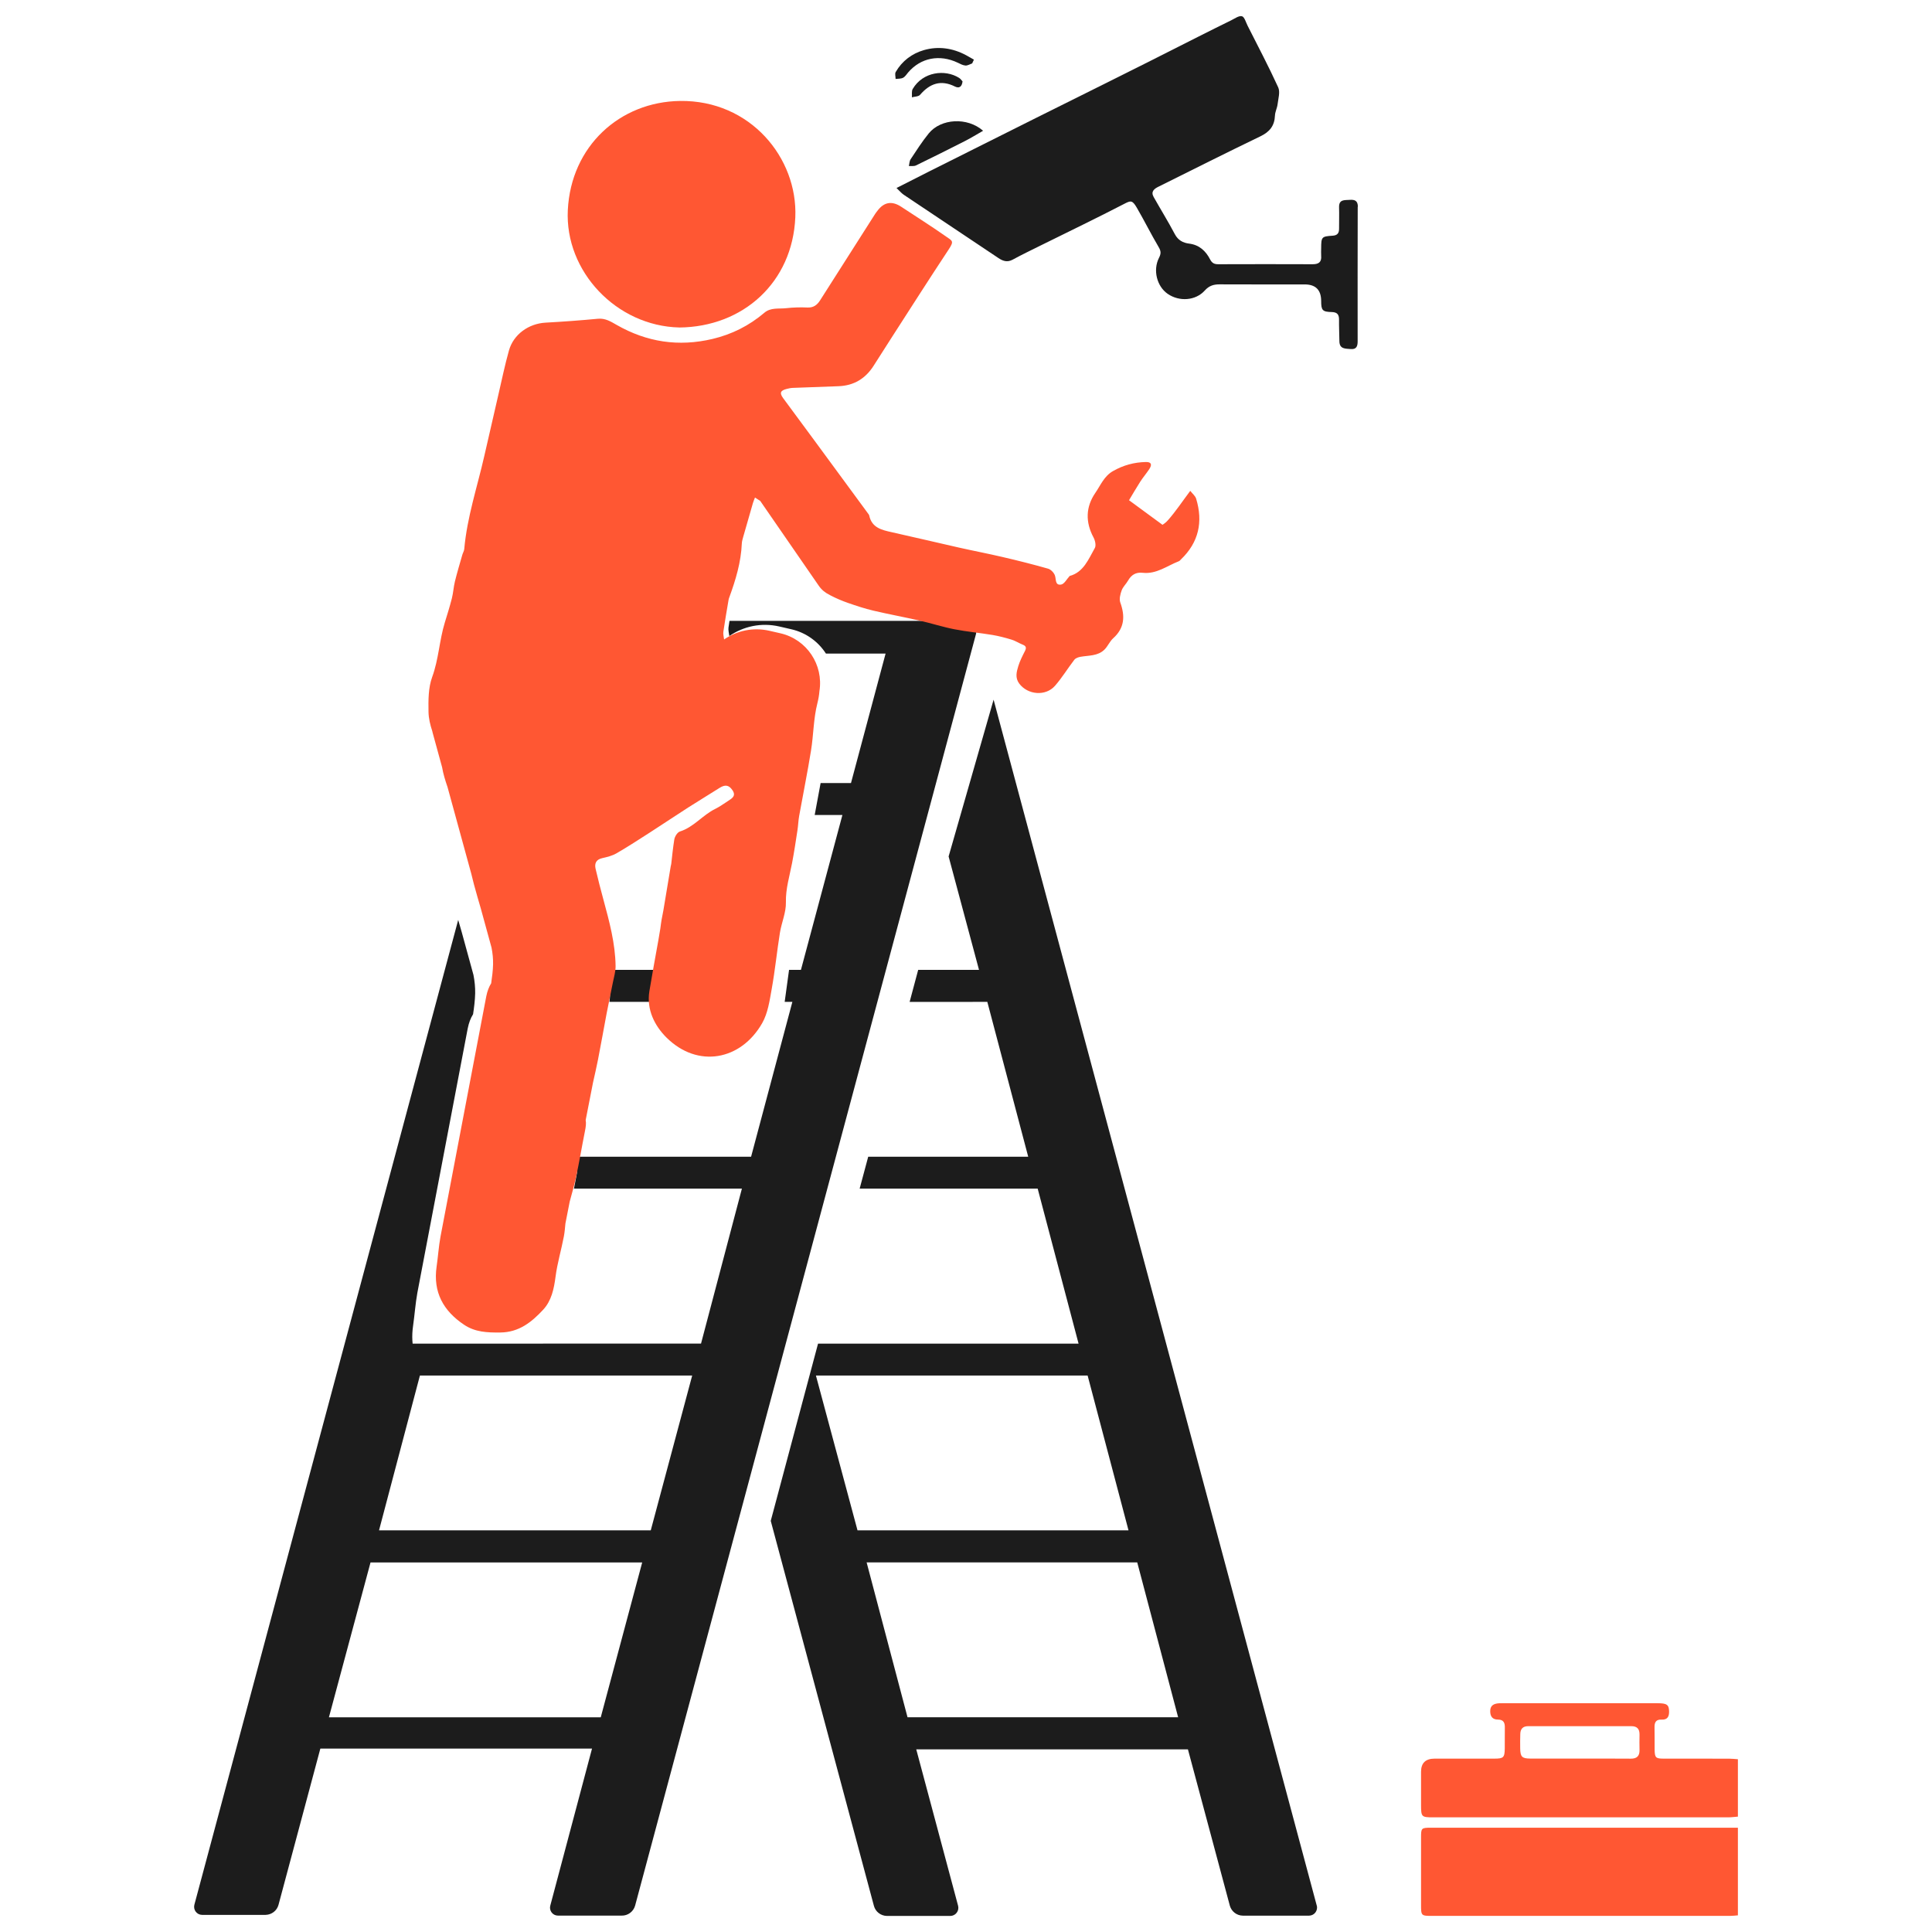
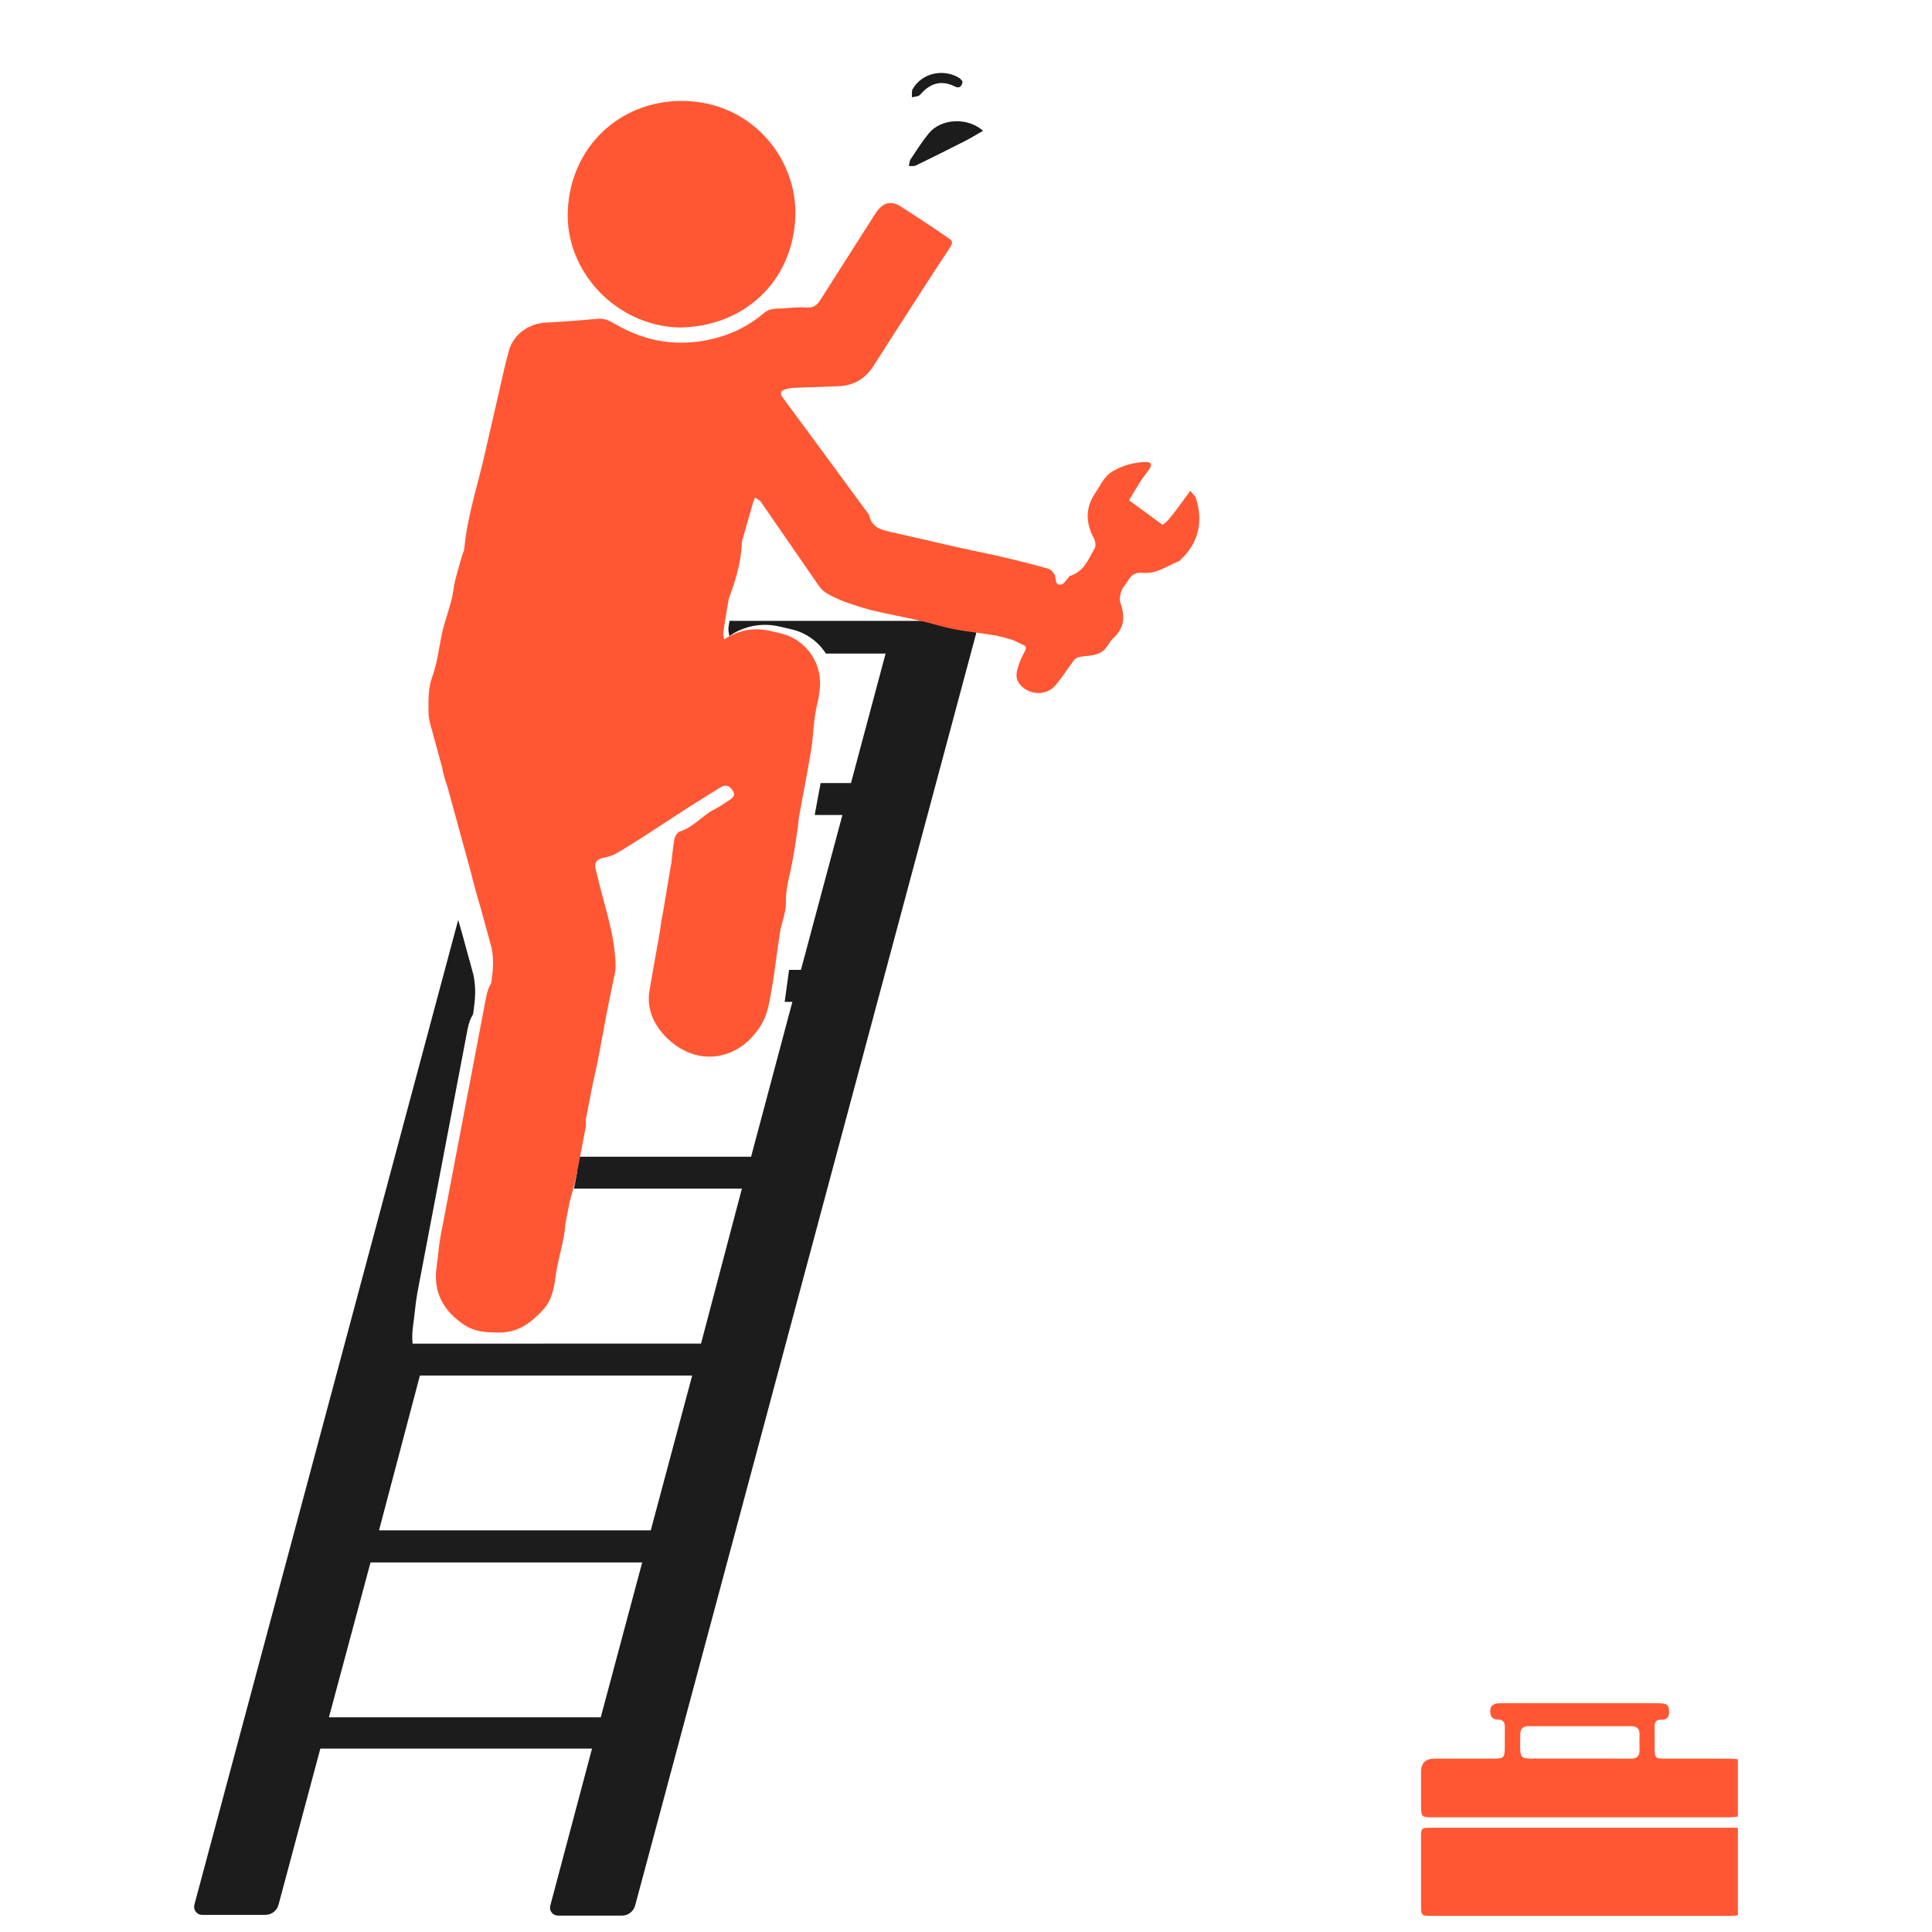
<svg xmlns="http://www.w3.org/2000/svg" id="uuid-f99c0a16-76d6-49fa-a85d-59e6d4efca19" data-name="Layer 1" viewBox="0 0 600 600">
  <g>
-     <path d="m408.95,591.87l-100.38-374.58-13.97,48.69,9.44,35.22h-18.89l-2.66,9.96,24.13-.02,12.7,48.09h-49.69l-2.66,9.91h55.29l12.7,48.14h-80.91l-14.69,55.04,32.05,119.6c.5,1.8,2.12,3.04,3.99,3.09h19.73c.76,0,1.5-.36,1.97-.98.48-.61.63-1.41.45-2.15l-13-48.6h84.37l13.03,48.6c.53,1.77,2.13,3.01,3.99,3.04h20.65c.74-.02,1.46-.38,1.9-.96.46-.6.63-1.36.48-2.08h0Zm-155.55-164.69h84.37l12.7,48.09h-84.16l-12.92-48.09Zm28.44,106.13l-12.7-48.09h84.04l12.7,48.09h-84.04Z" fill="#1c1c1c" stroke-width="0" />
    <path d="m302.41,194.02c-.32-.4-.74-.71-1.2-.92-.36-.09-.71-.18-1.07-.28-.18-.02-.36-.02-.55,0h0s-73.04,0-73.04,0c-.11.68-.21,1.37-.31,2.05-.12.85.16,1.77.26,2.65,4.37-3.01,9.94-4.25,15.51-2.96l3.74.86c4.61,1.06,8.37,3.86,10.75,7.55h18.53l-10.75,40.22h-9.43c-.6,3.3-1.23,6.61-1.84,9.91h8.61s-12.88,48.1-12.88,48.1h-3.69c-.47,3.31-.89,6.63-1.36,9.94h2.39l-12.82,48.09h-53.57l-.49,2.48c.22,1.19.02,2.44-.24,3.75-.24,1.22-.48,2.45-.71,3.67h52.16l-12.7,48.14h-49.09c-.57,3.44-1.56,6.68-3.94,9.24-.21.23-.42.45-.63.67h50.92l-12.87,48.09h-84.39l12.7-48.09h2.11c-3.56-4.11-5.13-9.14-4.24-15.37.49-3.42.72-6.88,1.33-10.27.43-2.37.88-4.73,1.35-7.1h0s14.29-75.01,14.29-75.01c.35-1.78.91-3.25,1.67-4.45.32-2.15.6-4.3.65-6.46.04-1.9-.16-3.85-.53-5.75l-3.65-13.31c-.37-1.25-.73-2.51-1.09-3.77l-81.94,305.87c-.18.73-.03,1.52.43,2.13.46.61,1.17.98,1.95.99h19.76c1.87-.05,3.49-1.29,3.99-3.09l13-48.55h84.37l-12.95,48.72c-.22.74-.07,1.55.4,2.17.46.61,1.19.98,1.97.98h19.73c1.95.07,3.7-1.21,4.23-3.09l105.84-394.82c.28-1.04.03-2.15-.66-2.98Zm-115.84,339.3h-84.42l12.92-48.09h84.37l-12.87,48.09Zm-63.11-106.13h50.15v-9.91h-50.15v9.91Z" fill="#1c1c1c" stroke-width="0" />
-     <path d="m203.89,301.2h-15.18c.41,2.61.68,5.24.72,7.92,0,.67-.06,1.35-.17,2.02h12.85c.59-3.31,1.19-6.63,1.78-9.94Z" fill="#1c1c1c" stroke-width="0" />
    <g>
      <path d="m369.65,152.43c-2.47,3.3-4.49,6.35-6.88,9.07-.53.6-1.12,1.1-1.75,1.48l-10.39-7.63c1.09-1.83,2.23-3.77,3.43-5.67.88-1.39,1.97-2.64,2.87-4.01.94-1.44.59-2.22-1.07-2.19-3.62.08-6.99.98-10.21,2.82-2.78,1.58-3.84,4.39-5.46,6.73-3.03,4.39-3.15,9.12-.57,13.91.49.92.83,2.48.39,3.25-1.97,3.45-3.47,7.51-7.81,8.68-.88.93-1.65,2.5-2.66,2.67-1.96.32-1.49-1.67-1.94-2.87-.32-.85-1.26-1.83-2.12-2.07-4.68-1.33-9.4-2.52-14.14-3.62-4.48-1.05-9.01-1.91-13.5-2.92-6.96-1.57-13.89-3.22-20.85-4.77-3.16-.7-6.25-1.38-7.05-5.23-.04-.2-.2-.38-.33-.55-5.61-7.64-11.22-15.29-16.84-22.92-3.18-4.32-6.39-8.62-9.56-12.95-1.17-1.6-.86-2.36,1.11-2.86.62-.16,1.27-.3,1.91-.32,4.72-.19,9.44-.35,14.16-.52,4.82-.17,8.43-2.39,10.98-6.44,1.75-2.77,3.52-5.54,5.3-8.3,5.96-9.25,11.87-18.53,17.94-27.71,1.78-2.69,1.19-2.65-.96-4.15-4.5-3.15-9.16-6.09-13.75-9.12q-4.36-2.88-7.43,1.28c-.21.29-.45.56-.64.86-5.72,8.98-11.42,17.97-17.16,26.94-.87,1.36-2.01,2.29-3.87,2.2-2.21-.1-4.46-.04-6.66.21-2.29.26-4.76-.29-6.78,1.43-4.7,3.99-10.02,6.68-16.08,8.12-10.56,2.5-20.43.99-29.79-4.37-1.8-1.03-3.5-2.11-5.78-1.9-5.41.51-10.84.91-16.27,1.21-5.25.29-9.97,3.63-11.38,8.65-1.26,4.48-2.2,9.05-3.25,13.58-1.48,6.38-2.95,12.77-4.4,19.16-2.18,9.62-5.36,19.02-6.23,28.92-.05.62-.44,1.2-.61,1.82-.78,2.74-1.61,5.48-2.29,8.25-.42,1.71-.51,3.51-.94,5.22-.65,2.55-1.44,5.07-2.21,7.58-1.69,5.53-1.89,11.36-3.91,16.88-1.21,3.3-1.2,7.18-1.14,10.78.03,2.11.54,4.11,1.19,6.09.03.12.05.25.08.37l2.95,10.77c.35,2.07.98,4.11,1.68,6.14l7.39,26.96c.26,1.1.53,2.19.82,3.28.68,2.52,1.41,5.02,2.14,7.53l3.32,12.1c.34,1.72.52,3.5.48,5.22-.05,1.96-.3,3.92-.59,5.87-.68,1.09-1.2,2.43-1.52,4.04l-12.99,68.19h0c-.42,2.15-.84,4.3-1.23,6.45-.56,3.08-.76,6.23-1.21,9.34-1.13,7.9,2.08,13.7,8.53,18.02,3.46,2.32,7.21,2.45,11.25,2.41,5.84-.06,9.76-3.25,13.31-7.07,2.58-2.78,3.36-6.45,3.85-10.24.54-4.22,1.8-8.35,2.59-12.55.25-1.32.35-2.66.48-4l1.33-6.79c.66-2.46,1.37-4.91,1.92-7.39,1.05-4.82,1.85-9.69,2.82-14.53.24-1.2.42-2.33.22-3.41l2.27-11.6c.53-2.37,1.08-4.75,1.55-7.13.94-4.77,1.77-9.57,2.68-14.35.62-3.23,1.32-6.44,1.95-9.67.33-1.68.86-3.38.84-5.07-.1-7.08-1.95-13.86-3.78-20.63-.86-3.17-1.69-6.36-2.43-9.56-.39-1.69.15-2.9,2.08-3.33,1.51-.34,3.1-.73,4.42-1.5,3.52-2.04,6.94-4.26,10.36-6.46,4.01-2.58,7.96-5.24,11.97-7.81,3.18-2.04,6.43-3.98,9.62-6.01,1.76-1.12,2.91-.96,4.02.64,1.25,1.8-.08,2.57-1.31,3.37-1.32.85-2.6,1.79-4,2.48-3.92,1.91-6.65,5.65-10.97,7.02-.79.25-1.6,1.55-1.75,2.47-.4,2.53-.67,5.07-.95,7.62-.06.25-.12.51-.17.77l-2.27,13.62c-.19.97-.38,1.95-.56,2.93-.16.88-.26,1.78-.38,2.67l-.61,3.64c-.95,5.29-1.93,10.57-2.8,15.88-.94,5.75,1.68,10.78,5.3,14.38,9.73,9.67,23.17,7.08,29.74-4.48,1.77-3.11,2.31-7.02,2.96-10.64,1.04-5.77,1.61-11.62,2.54-17.41.51-3.17,1.93-6.3,1.86-9.42-.1-4.28,1.15-8.19,1.92-12.25.64-3.37,1.15-6.77,1.67-10.17.23-1.48.26-2.99.53-4.46,1.21-6.76,2.59-13.5,3.68-20.28.79-4.87.76-9.93,1.97-14.67.33-1.3.55-2.55.64-3.78,1.32-8.18-3.91-16.09-12.1-17.97l-3.4-.78c-5.07-1.17-10.13-.04-14.1,2.69-.09-.81-.35-1.64-.23-2.41.48-3.32,1.07-6.62,1.62-9.92.05-.28.15-.55.25-.82,1.97-5.39,3.61-10.85,3.86-16.64.03-.7.25-1.41.44-2.09.99-3.5,2-6.99,3.01-10.48.15-.51.37-1,.64-1.72.66.42,1.13.77,1.61,1.03l18.2,26.37c.86,1.25,2,2.18,3.28,2.79.11.07.24.14.36.21,1.76.92,3.61,1.7,5.48,2.35,2.56.89,5.15,1.75,7.78,2.37,4.84,1.14,9.73,2.03,14.57,3.14,3.56.81,7.04,1.95,10.62,2.65,3.91.76,7.9,1.12,11.83,1.77,2.01.34,4,.86,5.96,1.46,1.21.37,2.3,1.1,3.49,1.57,1.1.44,1.13,1.03.64,2-.78,1.52-1.56,3.07-2.06,4.69-.53,1.75-1.02,3.58.28,5.35,2.62,3.55,8.21,4.07,11.14.71,2.2-2.52,3.95-5.42,6-8.08.39-.5,1.22-.79,1.89-.91,2.58-.46,5.4-.21,7.45-2.23,1.05-1.03,1.63-2.55,2.71-3.52,3.57-3.21,3.74-6.9,2.21-11.14-.38-1.07.01-2.57.43-3.73.4-1.11,1.38-1.99,1.98-3.04,1.03-1.8,2.43-2.67,4.58-2.43,4.25.47,7.55-2.17,11.22-3.6.25-.1.44-.36.64-.56,5.53-5.3,6.9-11.67,4.71-18.86-.27-.87-1.15-1.56-1.82-2.42Z" fill="#ff5733" stroke-width="0" />
-       <path d="m421.7,64.25c0-1.95-.99-2.3-2.58-2.18-1.55.11-3.33-.2-3.26,2.29.07,2.22-.01,4.45,0,6.67.01,1.39-.54,2.08-2.02,2.17-3.39.21-3.52.4-3.54,3.85,0,.79-.06,1.58,0,2.37.18,2.01-.8,2.65-2.68,2.64-9.76-.04-19.51-.03-29.27,0-1.19,0-1.92-.31-2.53-1.48-1.36-2.64-3.36-4.54-6.55-4.93-1.87-.23-3.42-1.04-4.42-2.94-2.07-3.92-4.41-7.69-6.58-11.55-.94-1.67.19-2.54,1.5-3.18,10.56-5.25,21.09-10.55,31.71-15.67,2.84-1.37,4.34-3.26,4.47-6.41.05-1.19.68-2.34.82-3.54.21-1.75.84-3.8.19-5.23-2.96-6.48-6.3-12.8-9.51-19.16-.53-1.05-.98-2.74-1.76-2.93-.96-.23-2.25.74-3.36,1.28-3.4,1.66-6.78,3.36-10.16,5.06-5.54,2.79-11.08,5.61-16.62,8.39-5.67,2.85-11.36,5.68-17.04,8.51-5.56,2.77-11.12,5.53-16.67,8.3-5.49,2.74-10.98,5.49-16.46,8.24-5.61,2.81-11.23,5.61-16.84,8.43-3.24,1.63-6.46,3.28-10.12,5.14,1.01.96,1.56,1.63,2.24,2.09,9.79,6.57,19.6,13.12,29.41,19.66,1.37.92,2.73,1.41,4.4.51,2.89-1.57,5.85-2.99,8.79-4.45,8.64-4.28,17.34-8.46,25.9-12.9,1.96-1.02,2.49-1.19,3.86,1.16,2.37,4.07,4.46,8.29,6.85,12.34.74,1.25.69,2.05.06,3.28-1.94,3.81-.65,8.84,2.68,11.16,3.61,2.51,8.69,2.18,11.57-1.04,1.31-1.46,2.71-1.89,4.53-1.89,8.82.04,17.65.02,26.47.02q5.11,0,5.12,5.14c0,2.9.38,3.37,3.3,3.44,1.69.04,2.27.78,2.25,2.39-.03,2.22.09,4.45.11,6.67.03,2.48,1.86,2.28,3.5,2.43,1.83.17,2.17-.92,2.17-2.4,0-13.92-.03-27.84.02-41.76Z" fill="#1c1c1c" stroke-width="0" />
      <path d="m210.93,101.71c19.87-.17,35.19-14.03,36.06-34.22.79-18.43-13.97-36.44-35.81-36.14-18.63.26-33.84,13.98-34.84,33.88-.96,19.07,15.13,36.01,34.59,36.47Z" fill="#ff5733" stroke-width="0" />
      <path d="m282.26,51.57c.74-.05,1.58.11,2.2-.19,5.13-2.49,10.22-5.04,15.3-7.62,1.8-.92,3.53-1.99,5.55-3.15-4.93-4.32-13.11-3.8-16.87.81-2.06,2.53-3.83,5.31-5.64,8.04-.38.57-.37,1.4-.54,2.12Z" fill="#1c1c1c" stroke-width="0" />
-       <path d="m280.43,24.17c.66-.34,1.11-1.09,1.62-1.69,3.89-4.53,9.72-5.69,15.38-3.01.77.37,1.58.82,2.4.88.68.05,1.39-.42,2.09-.66.18-.39.36-.78.54-1.17-.8-.45-1.6-.92-2.41-1.36-4.16-2.24-8.64-2.88-13.12-1.6-3.69,1.06-6.78,3.37-8.76,6.8-.31.54-.04,1.43-.03,2.16.77-.1,1.65-.02,2.29-.36Z" fill="#1c1c1c" stroke-width="0" />
      <path d="m285.74,29.44c3.03-3.52,6.47-4.75,10.83-2.57,1.13.56,2.13.31,2.36-1.59-.25-.26-.59-.79-1.07-1.09-4.37-2.75-11.25-1.93-14.41,3.44-.4.68-.18,1.72-.25,2.59.86-.24,2.04-.21,2.53-.77Z" fill="#1c1c1c" stroke-width="0" />
    </g>
  </g>
  <path d="m539.72,567.6v27.23c-.83.06-1.65.17-2.47.17-30.77,0-61.54,0-92.31,0-3.62,0-3.62-.02-3.62-3.53,0-6.96,0-13.92,0-20.87,0-2.87.1-2.98,3.06-2.99,7.67-.02,15.35,0,23.02,0,23.09,0,46.19,0,69.28,0h3.03Z" fill="#ff5733" stroke-width="0" />
  <path d="m539.72,546.34v17.83c-1.07.08-2.04.22-3.01.22-30.57.01-61.13.02-91.7,0-3.56,0-3.68-.17-3.69-3.82,0-3.44,0-6.89,0-10.33q0-4.07,4.19-4.08c6.17,0,12.34,0,18.51,0,2.91,0,3.25-.32,3.3-3.14.04-2.15-.03-4.31.02-6.46.04-1.52-.38-2.52-2.13-2.53-1.71,0-2.42-.99-2.41-2.63,0-1.79,1.15-2.31,2.66-2.43.36-.03.72-.02,1.08-.02,16.07,0,32.15,0,48.22,0,2.91,0,3.54.48,3.59,2.5.04,1.61-.48,2.68-2.31,2.59-1.72-.09-2.25.81-2.21,2.39.06,2.29,0,4.59.03,6.89.04,2.56.33,2.84,2.86,2.84,6.74.01,13.49,0,20.23.01.91,0,1.81.11,2.75.17Zm-49.19-.19c5.3,0,10.61-.03,15.91.02,1.91.02,2.77-.82,2.73-2.71-.04-1.58-.03-3.15,0-4.73.03-1.75-.71-2.66-2.56-2.65-10.68.02-21.36.02-32.04,0-1.61,0-2.38.84-2.43,2.37-.05,1.5-.05,3.01-.03,4.51.04,2.64.56,3.17,3.15,3.18,5.09.02,10.18,0,15.27,0Z" fill="#ff5733" stroke-width="0" />
</svg>